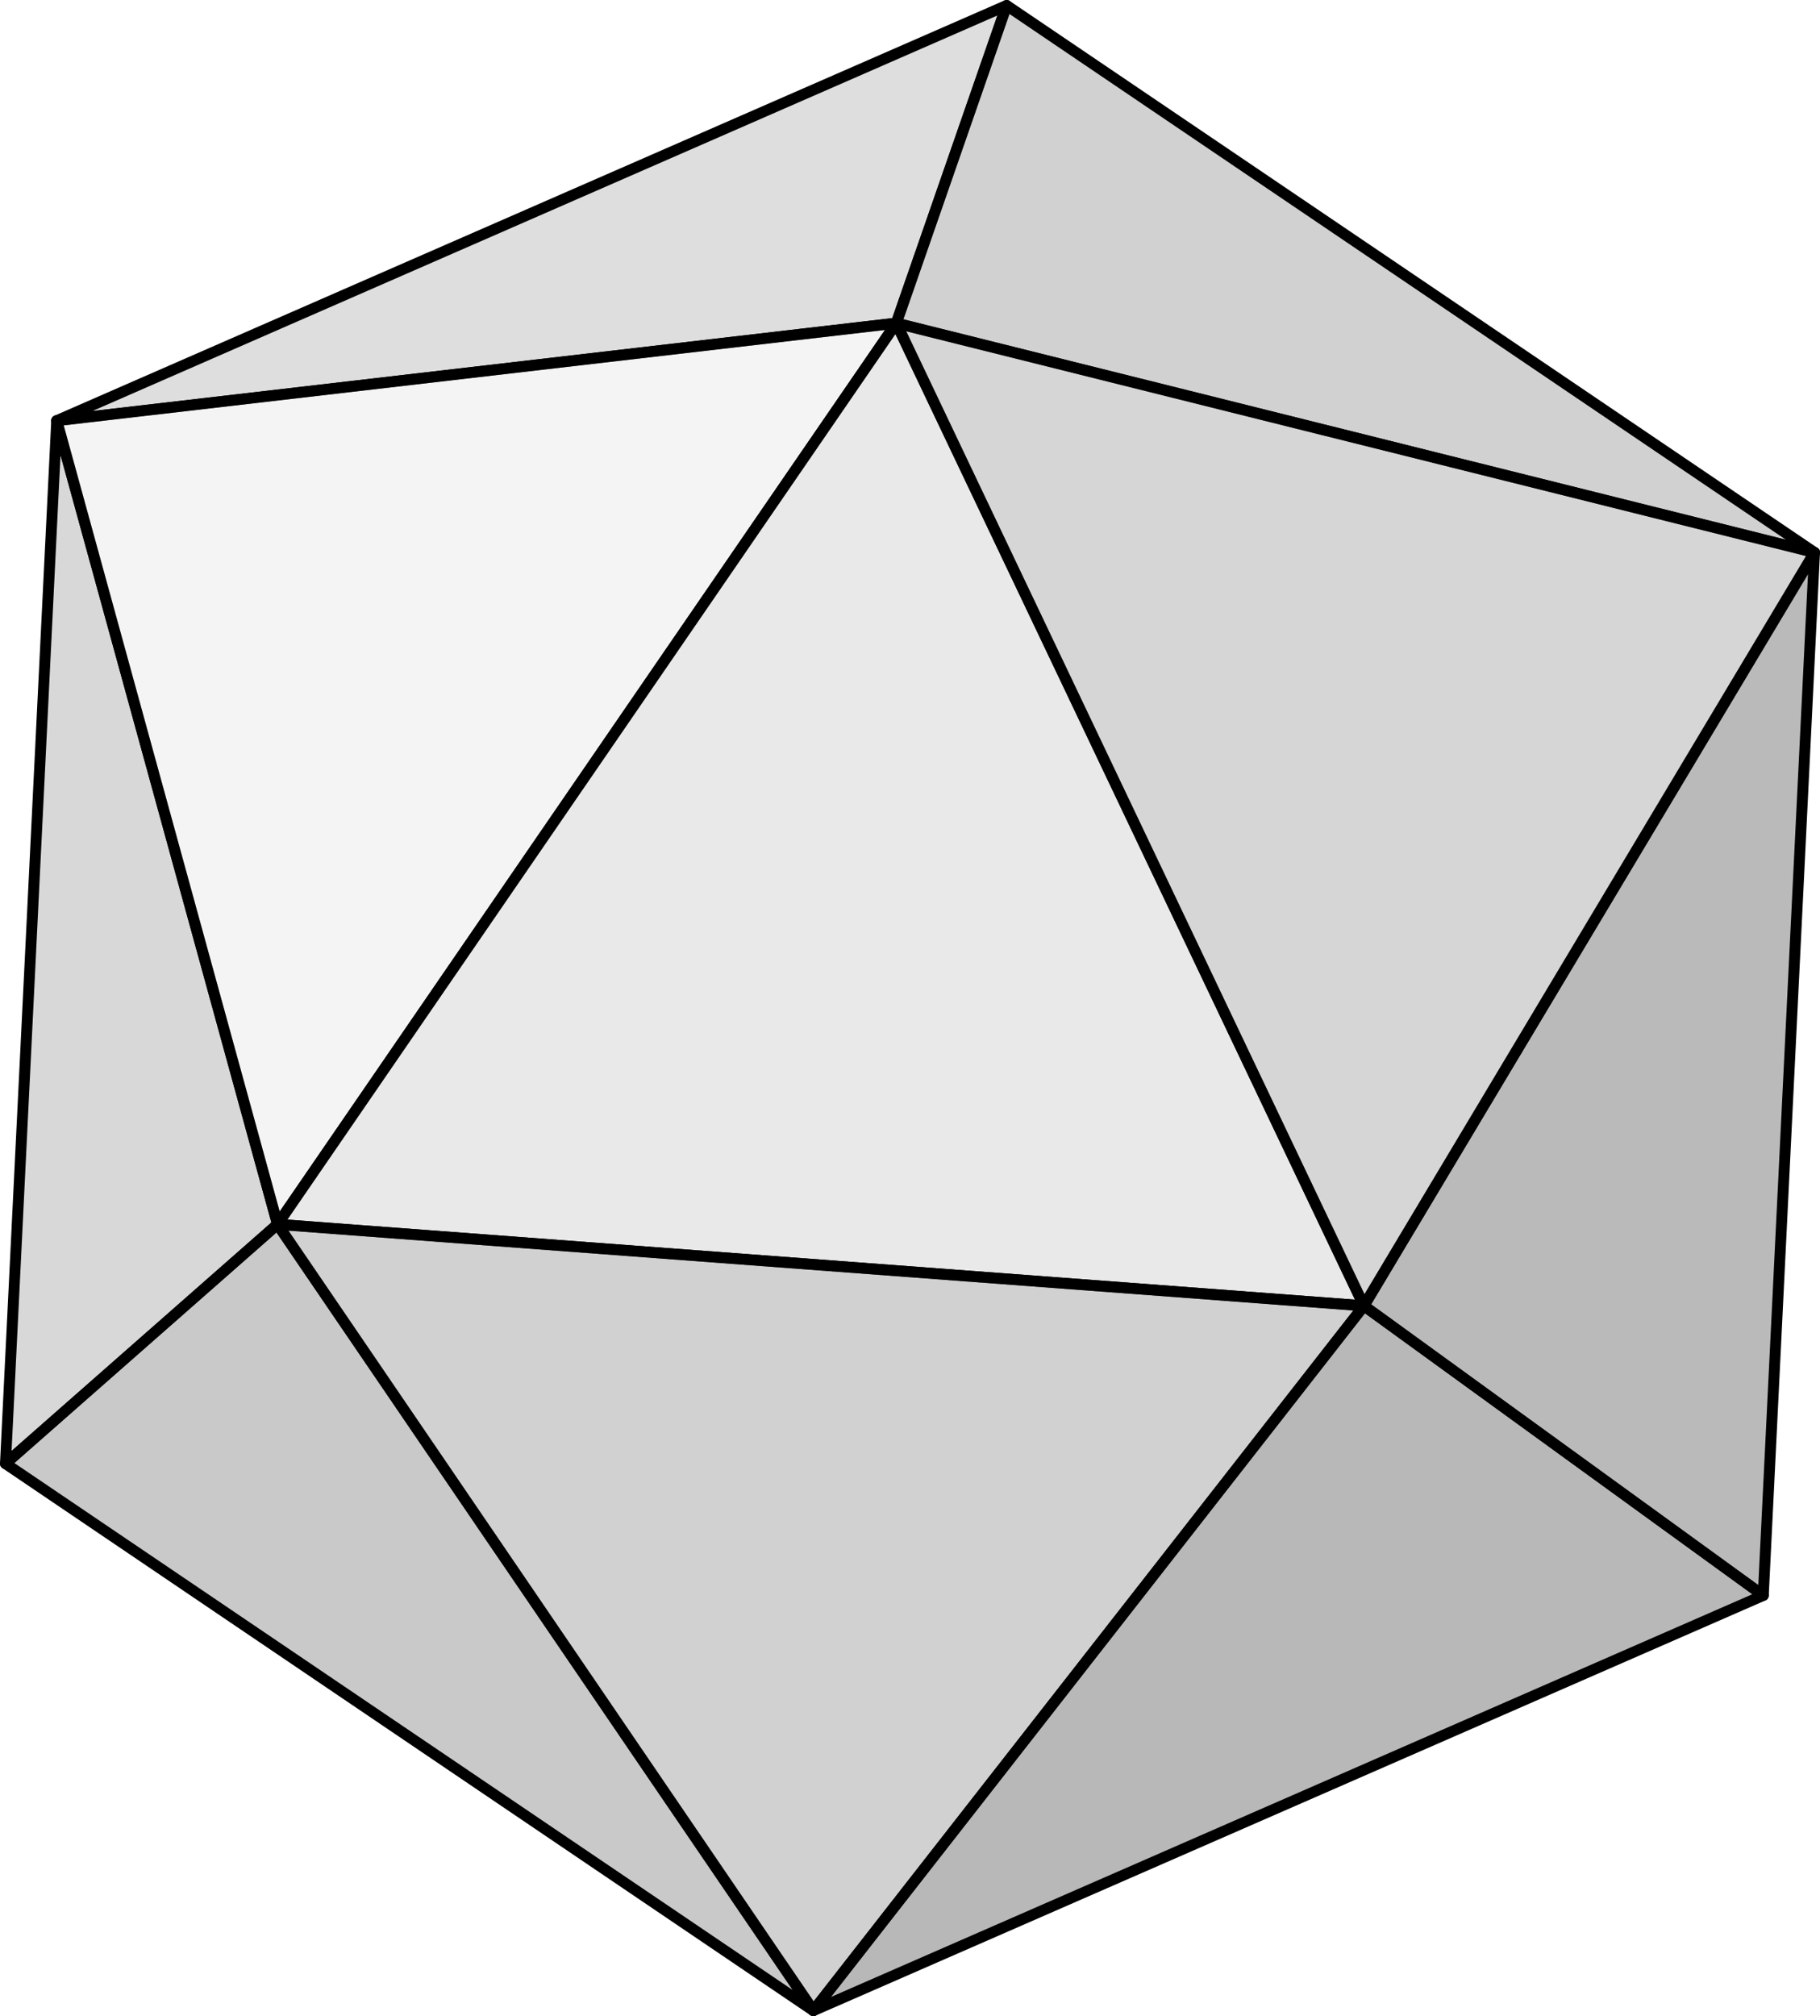
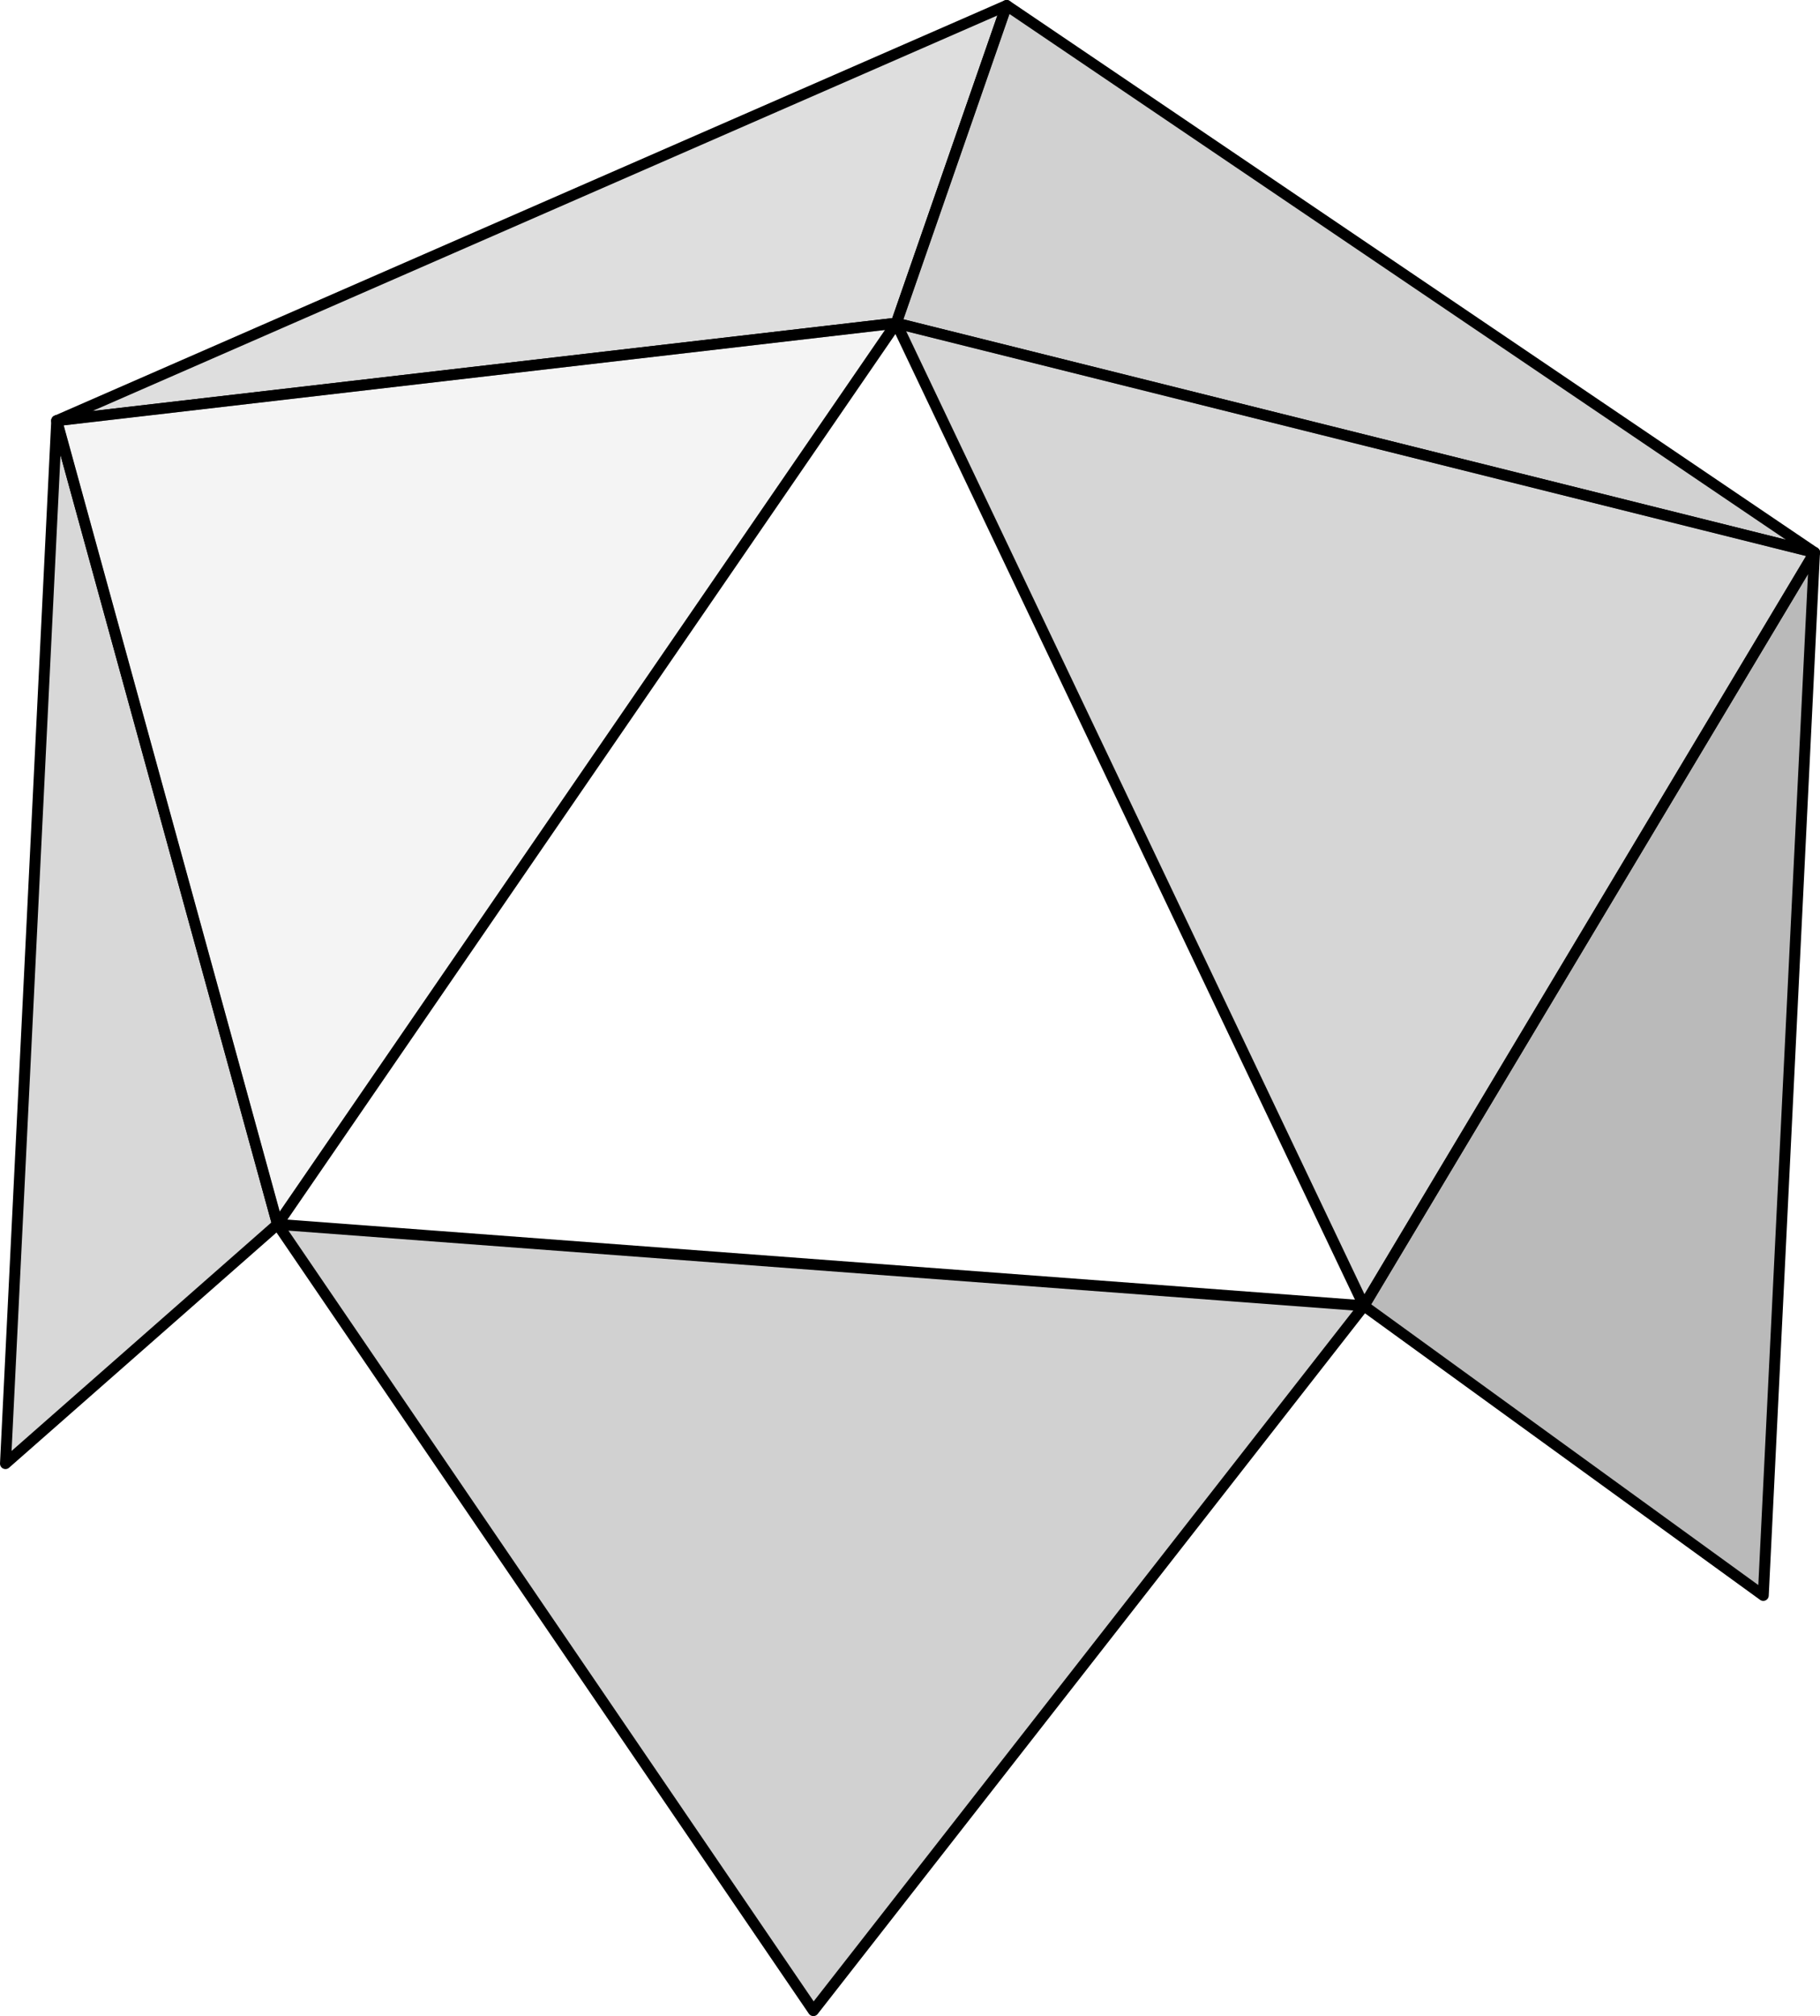
<svg xmlns="http://www.w3.org/2000/svg" xmlns:ns1="http://www.inkscape.org/namespaces/inkscape" xmlns:ns2="http://sodipodi.sourceforge.net/DTD/sodipodi-0.dtd" xmlns:ns3="http://www.openswatchbook.org/uri/2009/osb" ns1:version="0.91 r13725" version="1.1" id="svg2" viewBox="0 0 166.486 184.409" height="52.044mm" width="46.986mm" ns2:docname="triang.svg">
  <ns2:namedview ns1:window-maximized="1" ns1:window-y="19" ns1:window-x="0" ns1:window-height="1179" ns1:window-width="1918" showgrid="false" ns1:current-layer="svg2" ns1:document-units="px" ns1:cy="186.61756" ns1:cx="-79.092014" ns1:zoom="0.7071068" ns1:pageshadow="2" ns1:pageopacity="0.0" borderopacity="1.0" bordercolor="#666666" pagecolor="#ffffff" id="base" fit-margin-top="0" fit-margin-left="0" fit-margin-right="0" fit-margin-bottom="0" />
  <defs id="defs4">
    <linearGradient id="linearGradient5791" ns3:paint="solid">
      <stop style="stop-color:#939393;stop-opacity:1;" offset="0" id="stop5793" />
    </linearGradient>
    <filter ns1:collect="always" style="color-interpolation-filters:sRGB" id="filter4326" x="-1.059" width="3.118" y="-1.384" height="3.769">
      <feGaussianBlur ns1:collect="always" stdDeviation="18.281" id="feGaussianBlur4328" />
    </filter>
  </defs>
  <g id="layer1" ns1:groupmode="layer" ns1:label="Layer 1" style="display:none" transform="translate(-86.255,-74.329)" />
  <g transform="translate(83.243,92.205)" ns1:label="Icosahedron:x30.00:y10.00:z40.00:x0.00:y0.00:z0.00" id="g4598" ns1:export-xdpi="29.282688" ns1:export-ydpi="29.282688">
    <path ns1:connector-curvature="0" d="m -82.743,41.669 24.887,-21.886 -20.199,-73.508 z" style="fill:#b3b3b3;fill-opacity:0.5;stroke:#000000;stroke-width:1;stroke-linejoin:round;stroke-opacity:1" ns1:label="Face:18" id="path4600" />
    <path ns1:connector-curvature="0" d="M -78.055,-53.726 -1.255,-62.647 8.84,-91.705 Z" style="fill:#bebebe;fill-opacity:0.5;stroke:#000000;stroke-width:1;stroke-linejoin:round;stroke-opacity:1" ns1:label="Face:17" id="path4602" />
    <path ns1:connector-curvature="0" d="M 82.743,-41.669 8.84,-91.705 -1.255,-62.647 Z" style="fill:#a4a4a4;fill-opacity:0.5;stroke:#000000;stroke-width:1;stroke-linejoin:round;stroke-opacity:1" ns1:label="Face:14" id="path4604" />
    <path ns1:connector-curvature="0" d="m -1.255,-62.647 -76.8,8.921 20.199,73.508 z" style="fill:#ebebeb;fill-opacity:0.5;stroke:#000000;stroke-width:1;stroke-linejoin:round;stroke-opacity:1" ns1:label="Face:10" id="path4606" />
-     <path ns1:connector-curvature="0" d="M -57.856,19.782 -82.743,41.669 -8.84,91.705 Z" style="fill:#959595;fill-opacity:0.5;stroke:#000000;stroke-width:1;stroke-linejoin:round;stroke-opacity:1" ns1:label="Face:11" id="path4608" />
-     <path ns1:connector-curvature="0" d="M 41.523,27.234 -1.255,-62.647 -57.856,19.782 Z" style="fill:#d5d5d5;fill-opacity:0.5;stroke:#000000;stroke-width:1;stroke-linejoin:round;stroke-opacity:1" ns1:label="Face:0" id="path4610" />
    <path ns1:connector-curvature="0" d="M 41.523,27.234 -57.856,19.782 -8.84,91.705 Z" style="fill:#a4a4a4;fill-opacity:0.5;stroke:#000000;stroke-width:1;stroke-linejoin:round;stroke-opacity:1" ns1:label="Face:1" id="path4612" />
-     <path ns1:connector-curvature="0" d="M 41.523,27.234 -8.84,91.705 78.055,53.726 Z" style="fill:#727272;fill-opacity:0.5;stroke:#000000;stroke-width:1;stroke-linejoin:round;stroke-opacity:1" ns1:label="Face:2" id="path4614" />
    <path ns1:connector-curvature="0" d="m 41.523,27.234 36.532,26.492 4.688,-95.395 z" style="fill:#777777;fill-opacity:0.5;stroke:#000000;stroke-width:1;stroke-linejoin:round;stroke-opacity:1" ns1:label="Face:3" id="path4616" />
    <path ns1:connector-curvature="0" d="M 41.523,27.234 82.743,-41.669 -1.255,-62.647 Z" style="fill:#aeaeae;fill-opacity:0.5;stroke:#000000;stroke-width:1;stroke-linejoin:round;stroke-opacity:1" ns1:label="Face:4" id="path4618" />
  </g>
  <g id="g4672" ns1:label="Voronoi" transform="translate(-86.255,-74.329)" />
  <g ns1:label="Voronoi" id="g4728" transform="translate(-86.255,-74.329)" />
  <g id="g5064" ns1:label="Delaunay" transform="translate(-86.255,-74.329)" />
  <g ns1:label="Delaunay" id="g5134" transform="translate(-86.255,-74.329)" />
  <g ns1:groupmode="layer" id="layer2" ns1:label="Layer 2" transform="translate(-86.255,-74.329)">
    <path style="fill:#333333;fill-opacity:0;stroke:#d3d3d3;stroke-width:0.177;stroke-opacity:0.502;filter:url(#filter4326)" d="m 22.048,46.016 c -0.454,-0.036 -0.921,-0.181 -1.038,-0.322 -0.117,-0.141 -0.306,-0.256 -0.419,-0.256 -0.293,0 -1.297,-2.232 -1.431,-3.182 -0.062,-0.438 -0.35,-2.108 -0.64,-3.712 -0.526,-2.907 -0.527,-2.939 -0.495,-9.104 0.022,-4.273 -0.033,-6.461 -0.178,-7.071 -0.138,-0.579 -0.169,-1.473 -0.089,-2.591 l 0.121,-1.707 -0.485,-0.254 c -0.449,-0.235 -0.519,-0.223 -0.94,0.168 l -0.456,0.422 -0.206,-0.406 c -0.113,-0.223 -0.254,-1.056 -0.312,-1.85 l -0.106,-1.444 5.783,-0.104 c 7.415,-0.133 6.119,-0.122 20.208,-0.166 8.231,-0.026 8.121,-0.033 9.393,0.614 0.169,0.086 0.426,0.156 0.571,0.156 0.145,0 0.42,0.306 0.611,0.68 0.296,0.581 0.742,1.043 1.914,1.985 0.122,0.098 0.221,0.353 0.222,0.568 5.3e-4,0.215 0.197,0.709 0.436,1.098 0.24,0.389 0.438,0.925 0.441,1.191 0.003,0.266 0.165,0.903 0.359,1.414 0.2,0.526 0.354,1.358 0.354,1.915 4.7e-5,0.542 0.21,2.332 0.467,3.977 0.575,3.683 0.759,6.48 0.639,9.71 -0.067,1.801 -0.176,2.667 -0.4,3.182 -0.169,0.389 -0.4,0.994 -0.512,1.344 -0.321,1.003 -1.334,2.063 -2.193,2.296 -0.408,0.11 -1.139,0.35 -1.625,0.533 -0.486,0.183 -1.826,0.492 -2.979,0.687 -1.97,0.334 -2.81,0.353 -14.142,0.323 -6.626,-0.018 -12.419,-0.061 -12.873,-0.098 z" id="path4272" ns1:connector-curvature="0" />
  </g>
</svg>